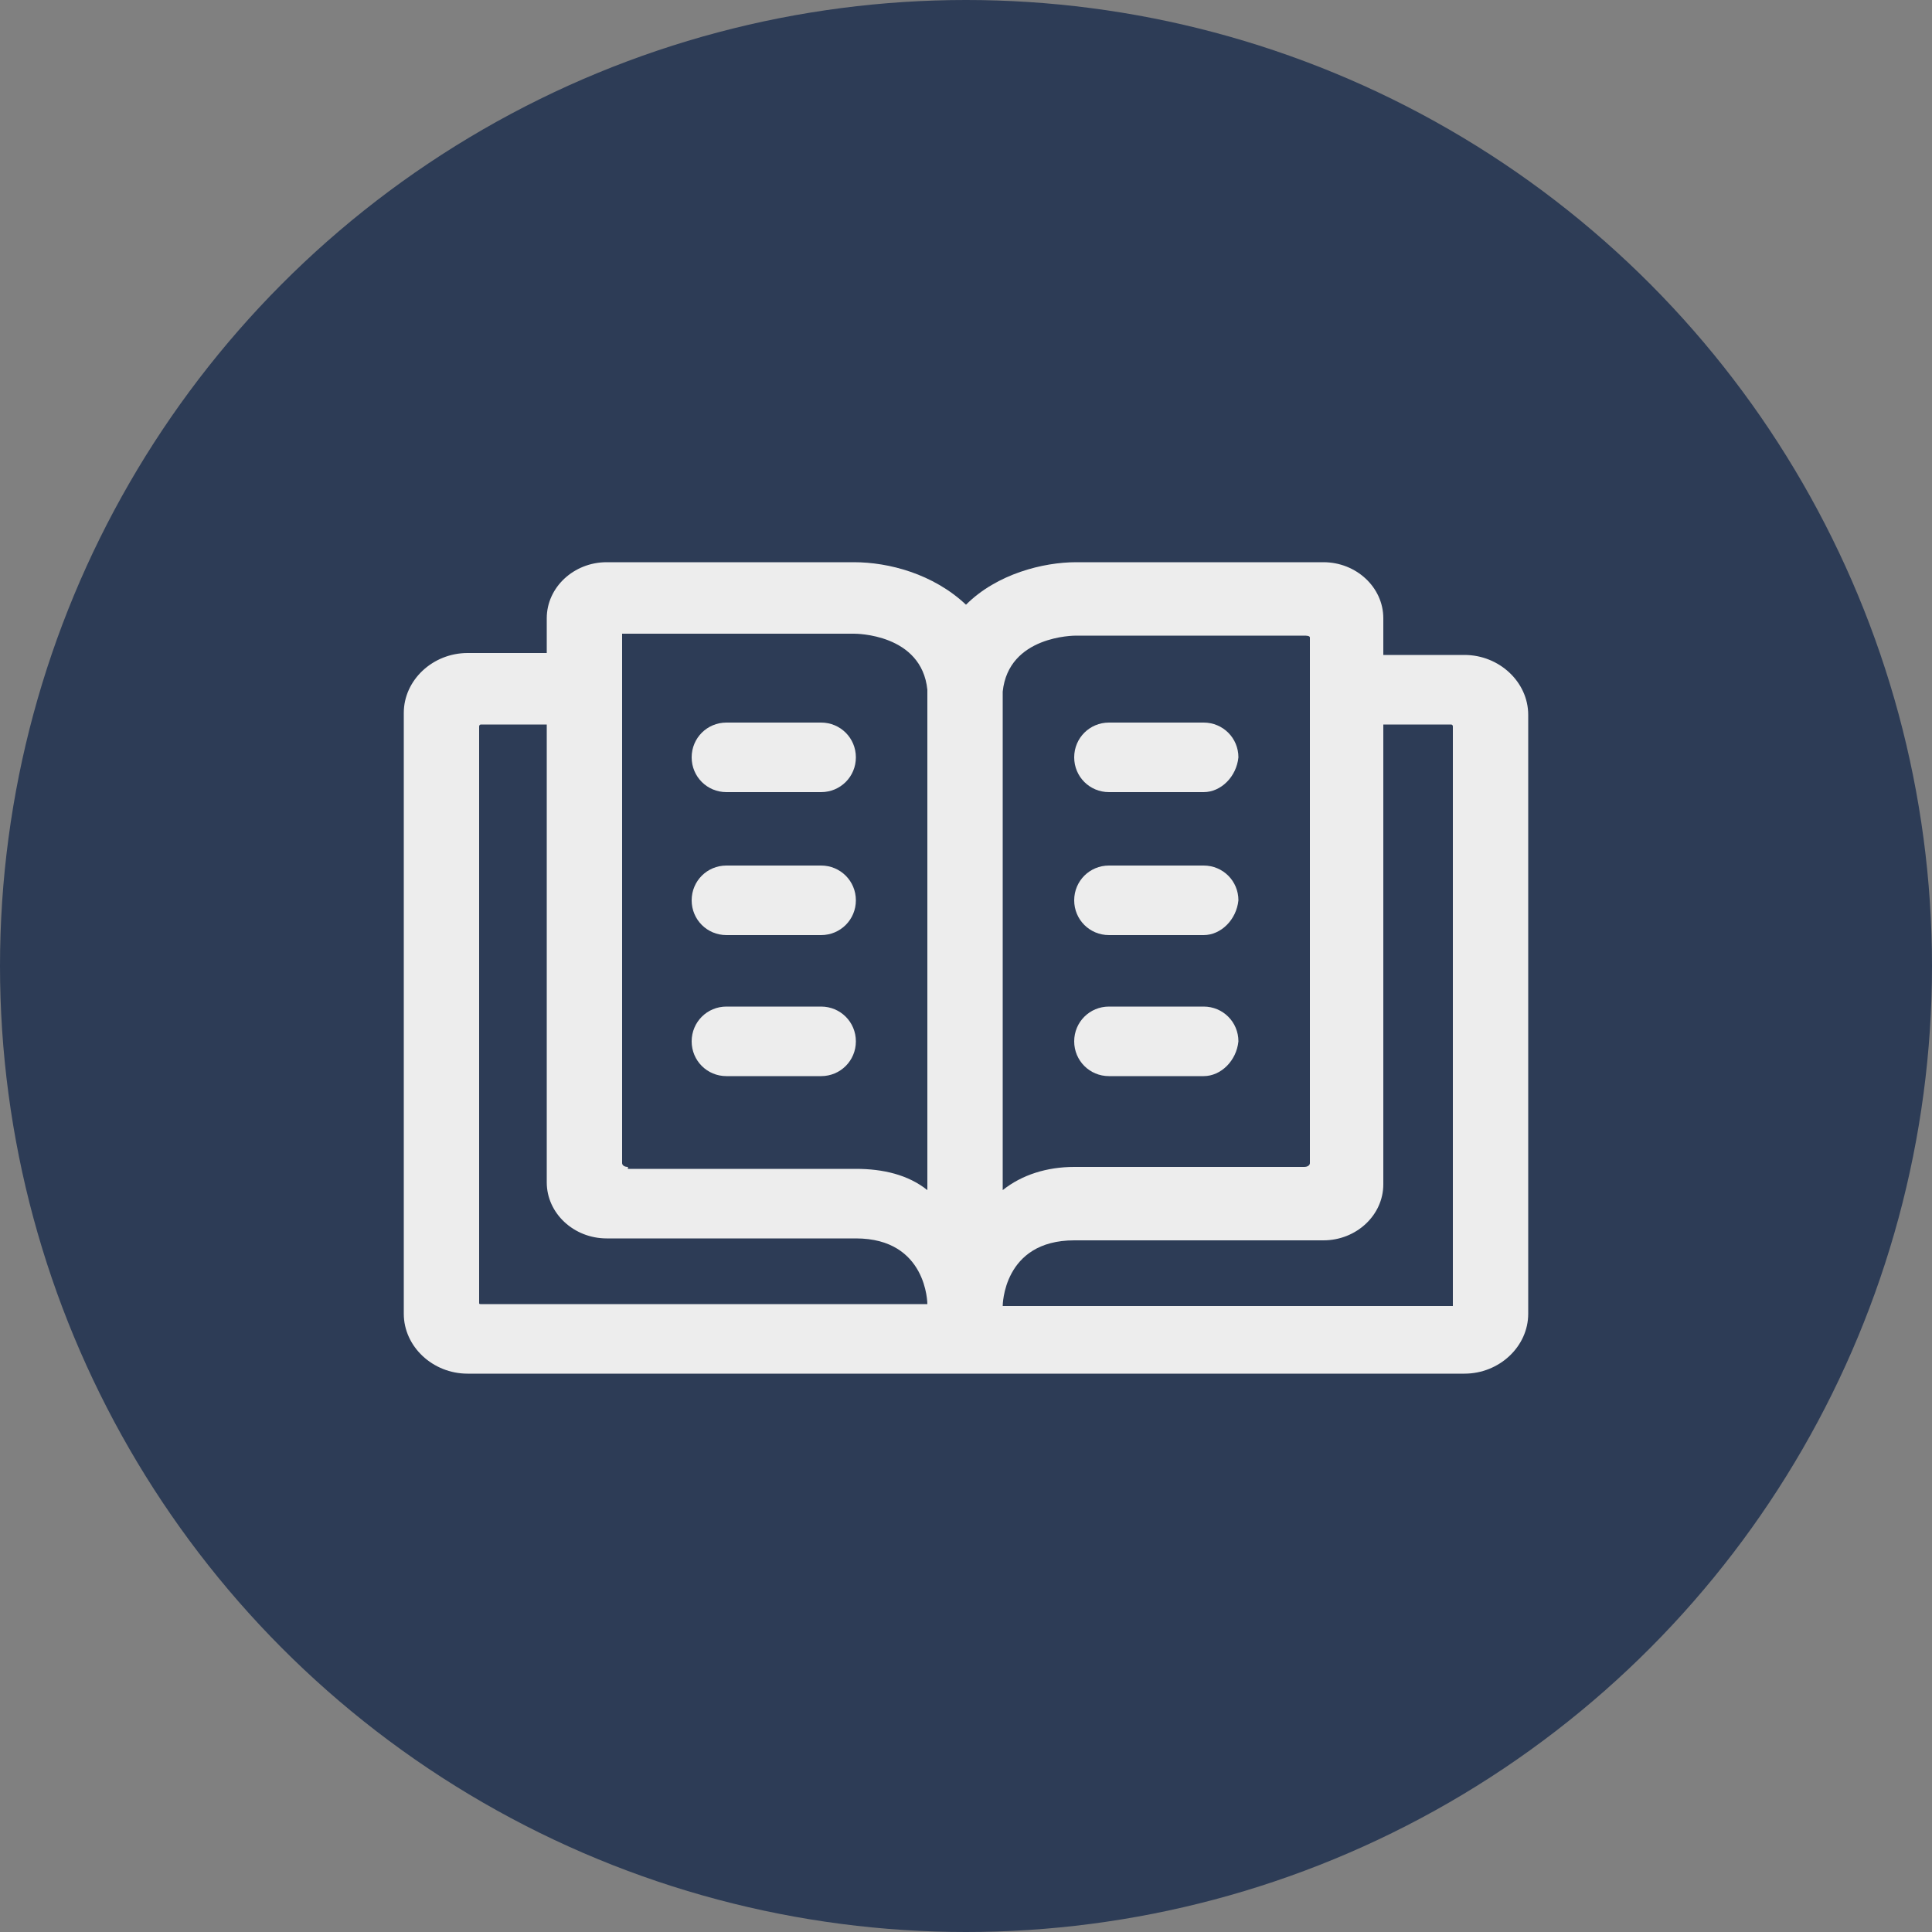
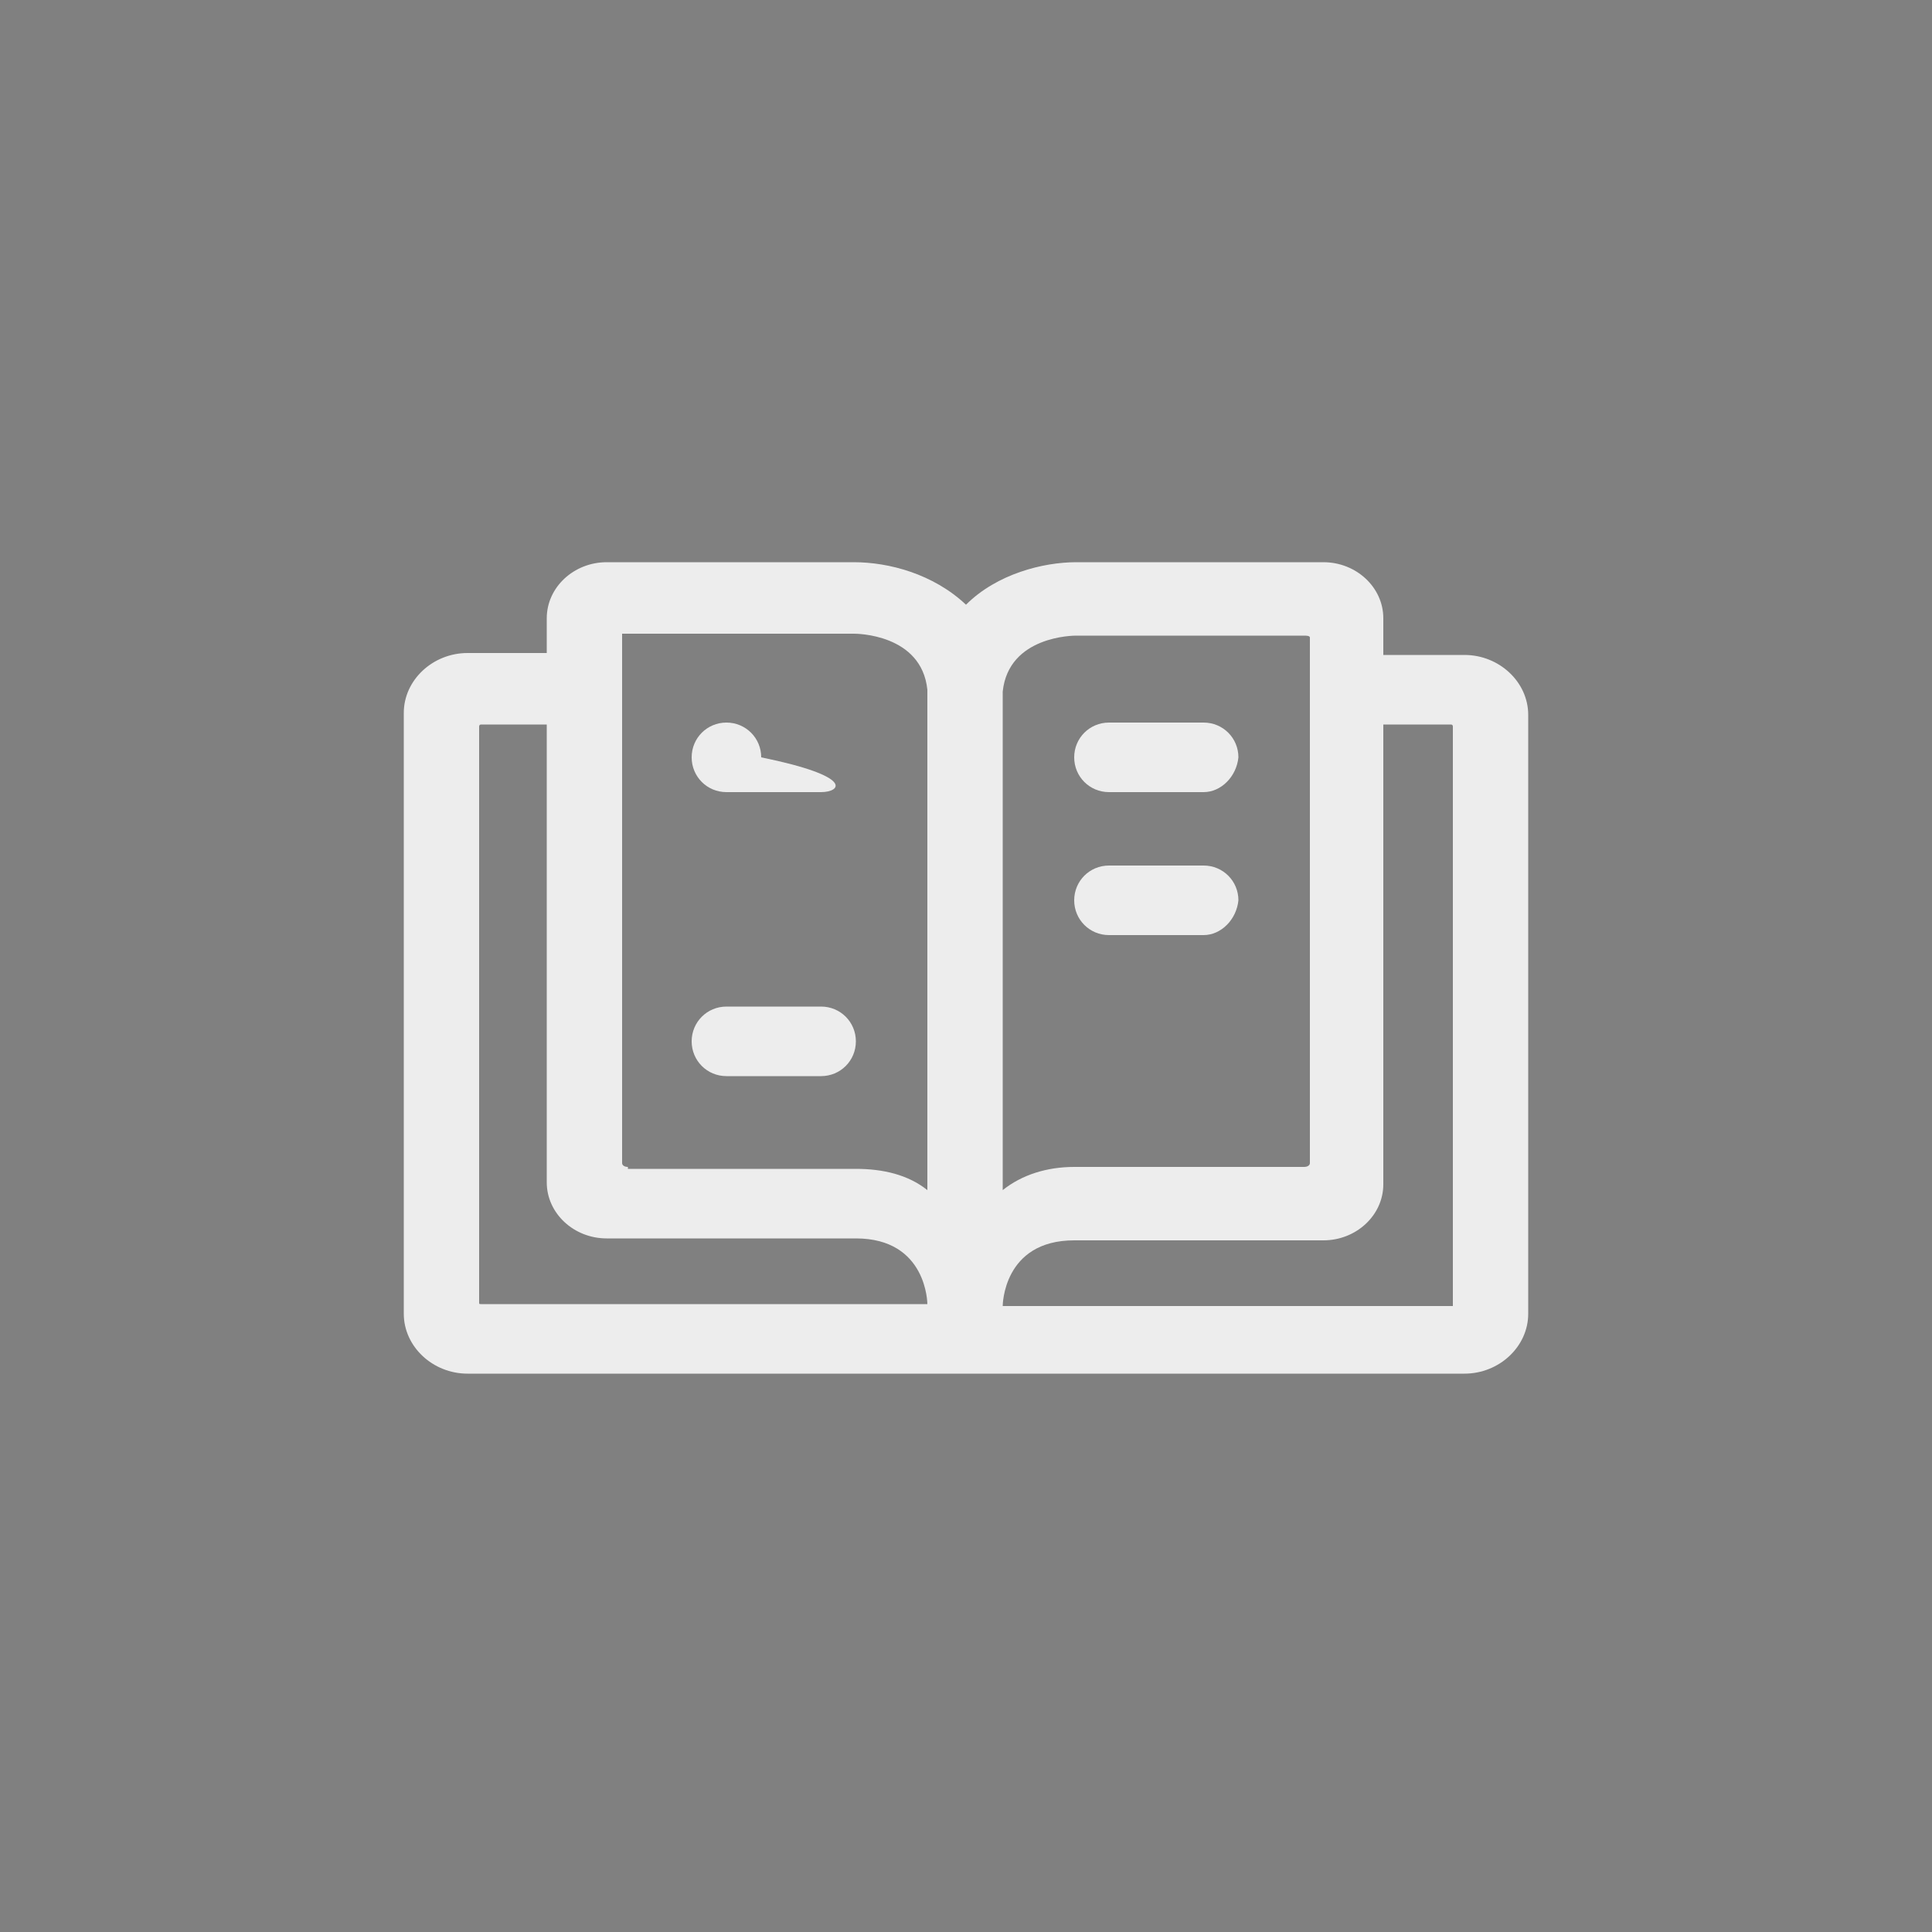
<svg xmlns="http://www.w3.org/2000/svg" viewBox="0 0 100 100">
  <rect x="0" y="0" width="100" height="100" fill="#808080" stroke="none" />
-   <path fill="transparent" d="M88.7,100H11.3C5,100,0,95,0,88.7V11.3C0,5,5,0,11.3,0h77.5C95,0,100,5,100,11.3v77.5C100,95,95,100,88.7,100z" />
-   <circle fill="#2d3c56" cx="50" cy="50" r="50" />
  <path fill="#EDEDED" d="M75.8,33.9h-4.2V32c0-1.6-1.4-2.9-3.1-2.9H55.7c-1.7,0-4.1,0.6-5.7,2.2c-1.7-1.6-4-2.2-5.8-2.2H31.4c-1.7,0-3.1,1.3-3.1,2.9v1.8h-4.1c-1.8,0-3.3,1.4-3.3,3.1v31.1c0,1.7,1.5,3.1,3.3,3.1h51.6c1.8,0,3.3-1.4,3.3-3.1V37C79.1,35.3,77.6,33.9,75.8,33.9z M31.4,64.1h12.9c3.7,0,3.7,3.4,3.7,3.4H24.9c-0.1,0-0.1,0-0.1-0.1V37.6c0,0,0-0.1,0.1-0.1h3.4v23.7C28.3,62.8,29.7,64.1,31.4,64.1z M32.5,60.4c-0.2,0-0.3-0.1-0.3-0.2l0-27.4c0,0,0,0,0,0h12c0.1,0,3.5,0,3.8,2.9c0,1.3,0,14.3,0,25.9c-1-0.8-2.3-1.1-3.7-1.1H32.5z M67.8,33v27.2c0,0.1-0.1,0.2-0.3,0.2H55.6c-1.4,0-2.7,0.4-3.7,1.2c0-21.7,0-25.2,0-25.8c0.3-2.9,3.7-2.9,3.8-2.9h11.8C67.6,32.9,67.8,32.9,67.8,33z M51.9,67.6c0,0,0-3.4,3.7-3.4h12.9c1.7,0,3.1-1.3,3.1-2.9V37.5h3.5c0.1,0,0.1,0.1,0.1,0.1l0,30H51.9z" />
-   <path fill="#EDEDED" d="M42.5,41h-4.9c-1,0-1.8-0.8-1.8-1.8v0c0-1,0.8-1.8,1.8-1.8h4.9c1,0,1.8,0.8,1.8,1.8v0C44.3,40.2,43.5,41,42.5,41z" />
-   <path fill="#EDEDED" d="M42.5,48.4h-4.9c-1,0-1.8-0.8-1.8-1.8v0c0-1,0.8-1.8,1.8-1.8h4.9c1,0,1.8,0.8,1.8,1.8v0C44.3,47.6,43.5,48.4,42.5,48.4z" />
+   <path fill="#EDEDED" d="M42.5,41h-4.9c-1,0-1.8-0.8-1.8-1.8v0c0-1,0.8-1.8,1.8-1.8c1,0,1.8,0.8,1.8,1.8v0C44.3,40.2,43.5,41,42.5,41z" />
  <path fill="#EDEDED" d="M42.5,55.7h-4.9c-1,0-1.8-0.8-1.8-1.8v0c0-1,0.8-1.8,1.8-1.8h4.9c1,0,1.8,0.8,1.8,1.8v0C44.3,54.9,43.5,55.7,42.5,55.7z" />
  <path fill="#EDEDED" d="M62.3,41h-4.9c-1,0-1.8-0.8-1.8-1.8v0c0-1,0.8-1.8,1.8-1.8h4.9c1,0,1.8,0.8,1.8,1.8v0C64,40.2,63.2,41,62.3,41z" />
  <path fill="#EDEDED" d="M62.3,48.4h-4.9c-1,0-1.8-0.8-1.8-1.8v0c0-1,0.8-1.8,1.8-1.8h4.9c1,0,1.8,0.8,1.8,1.8v0C64,47.6,63.2,48.4,62.3,48.4z" />
-   <path fill="#EDEDED" d="M62.3,55.7h-4.9c-1,0-1.8-0.8-1.8-1.8v0c0-1,0.8-1.8,1.8-1.8h4.9c1,0,1.8,0.8,1.8,1.8v0C64,54.9,63.2,55.7,62.3,55.7z" />
</svg>